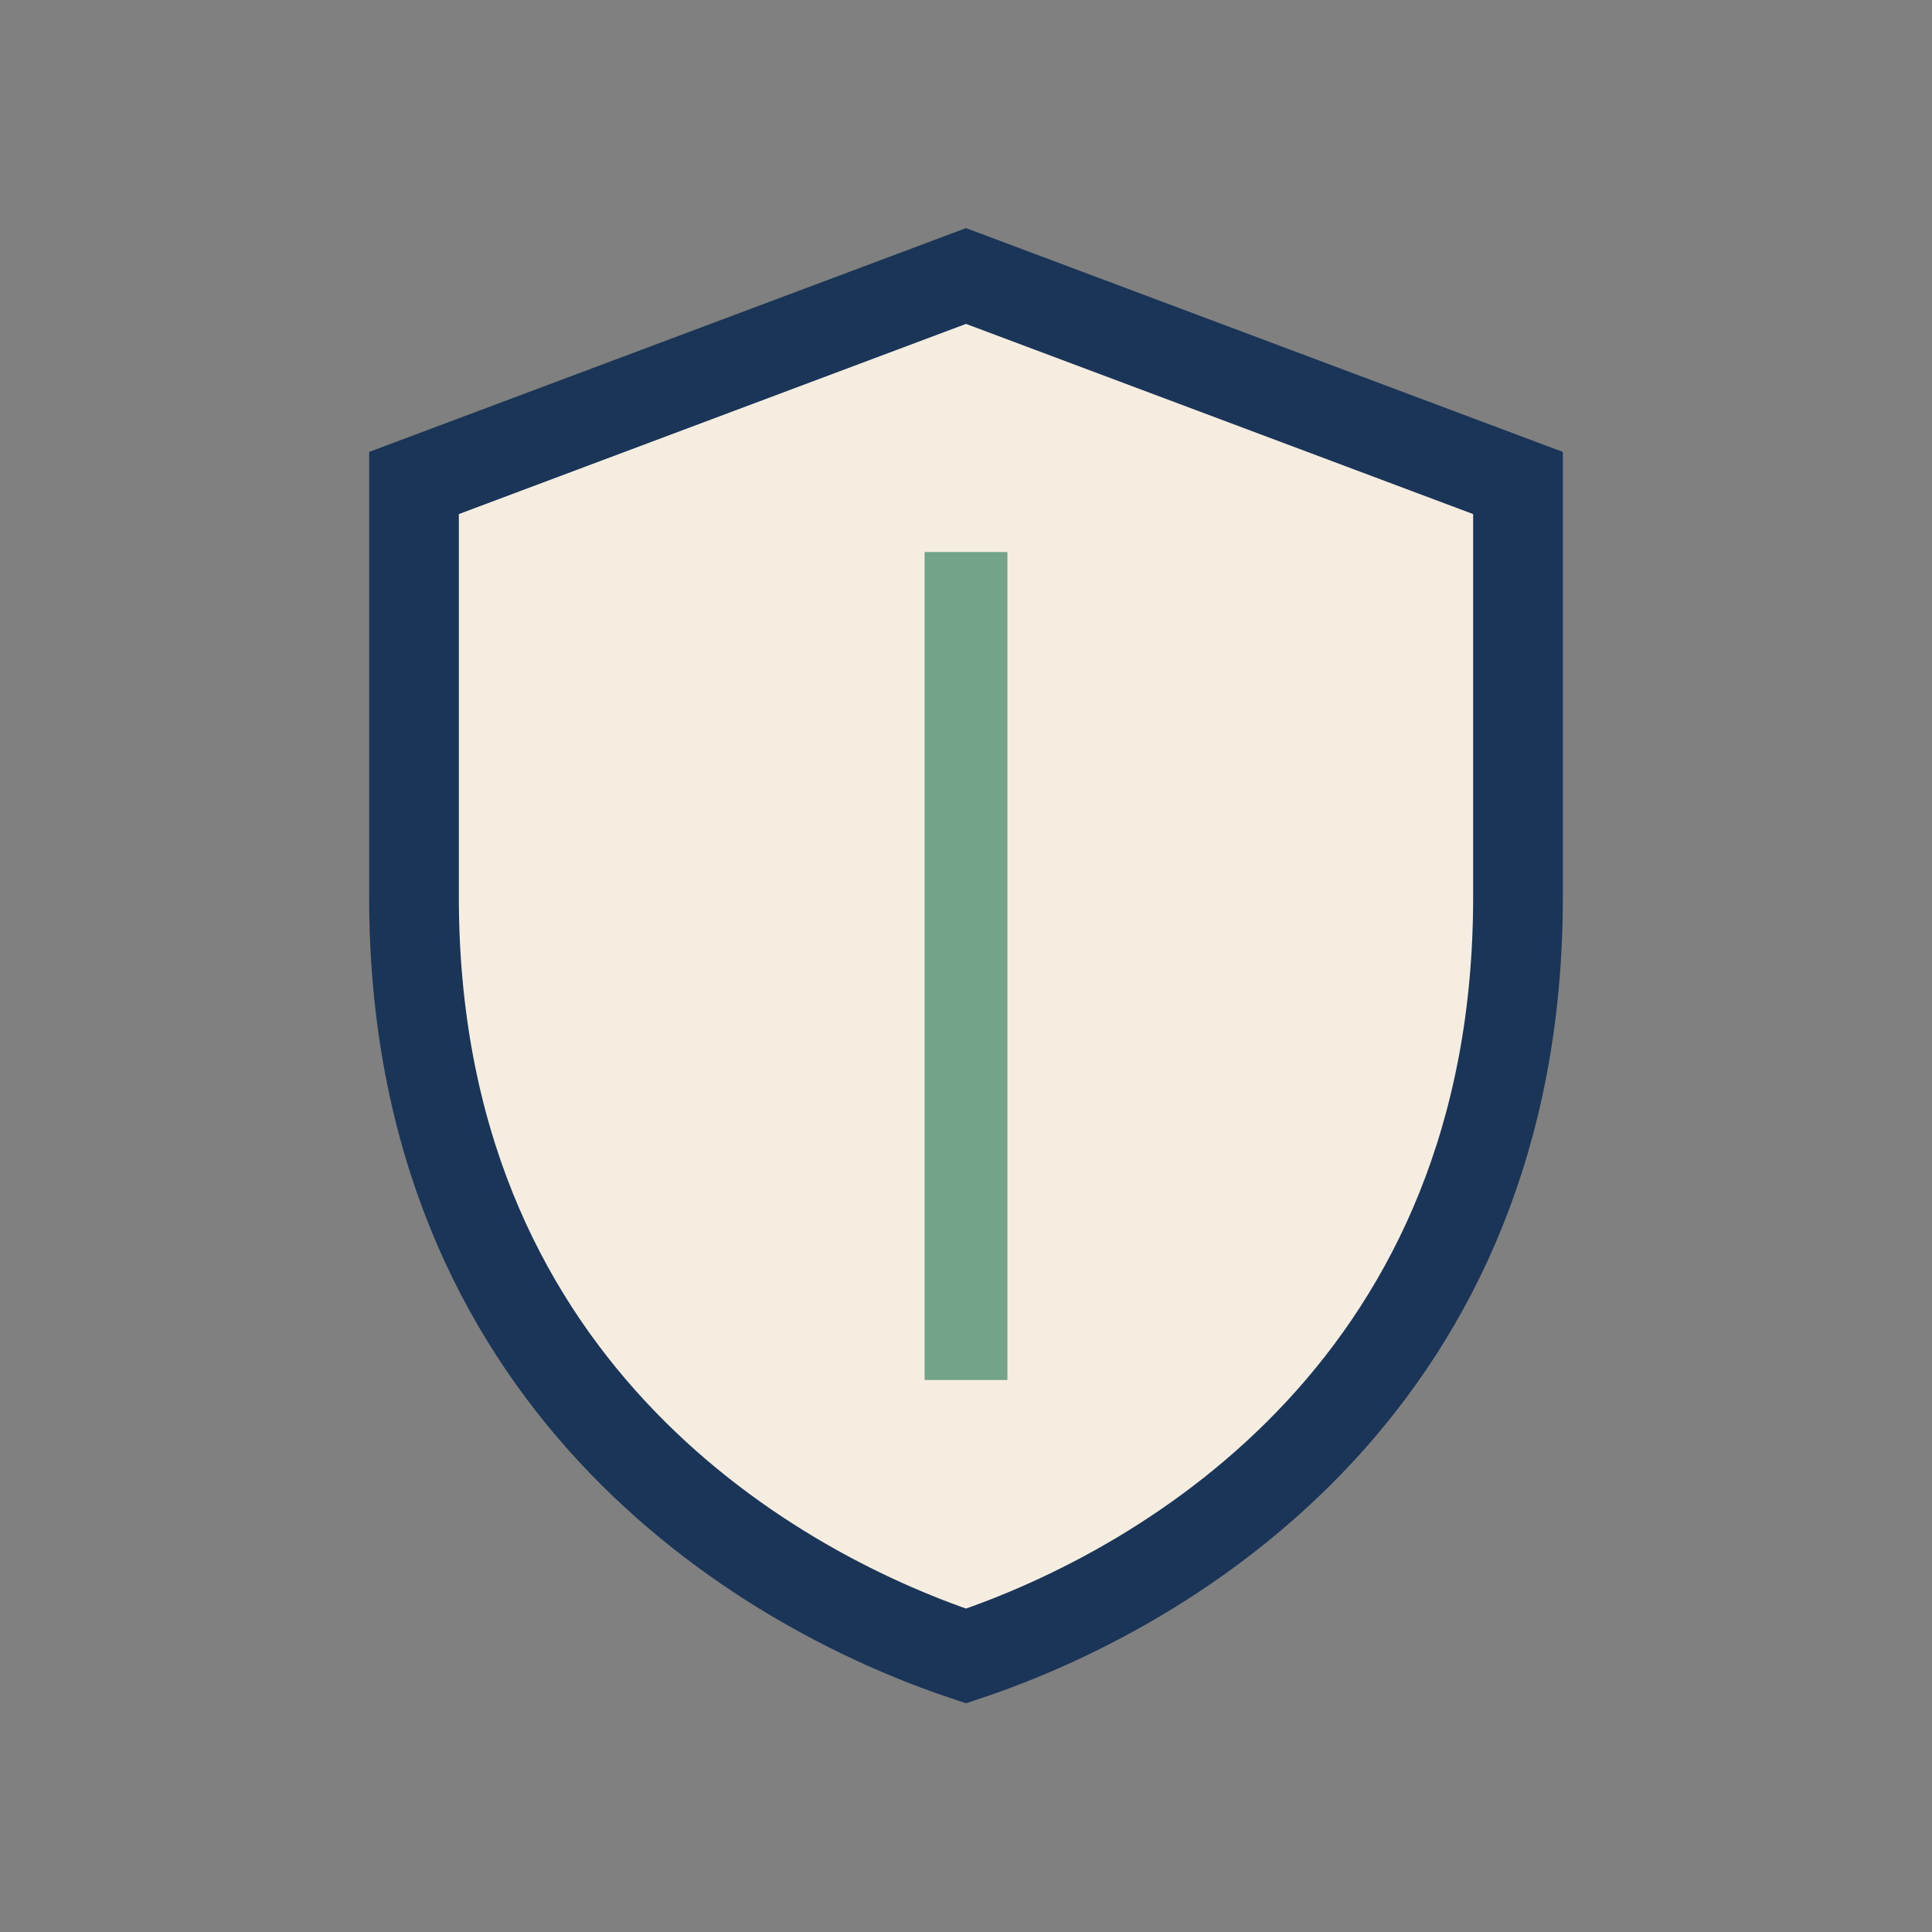
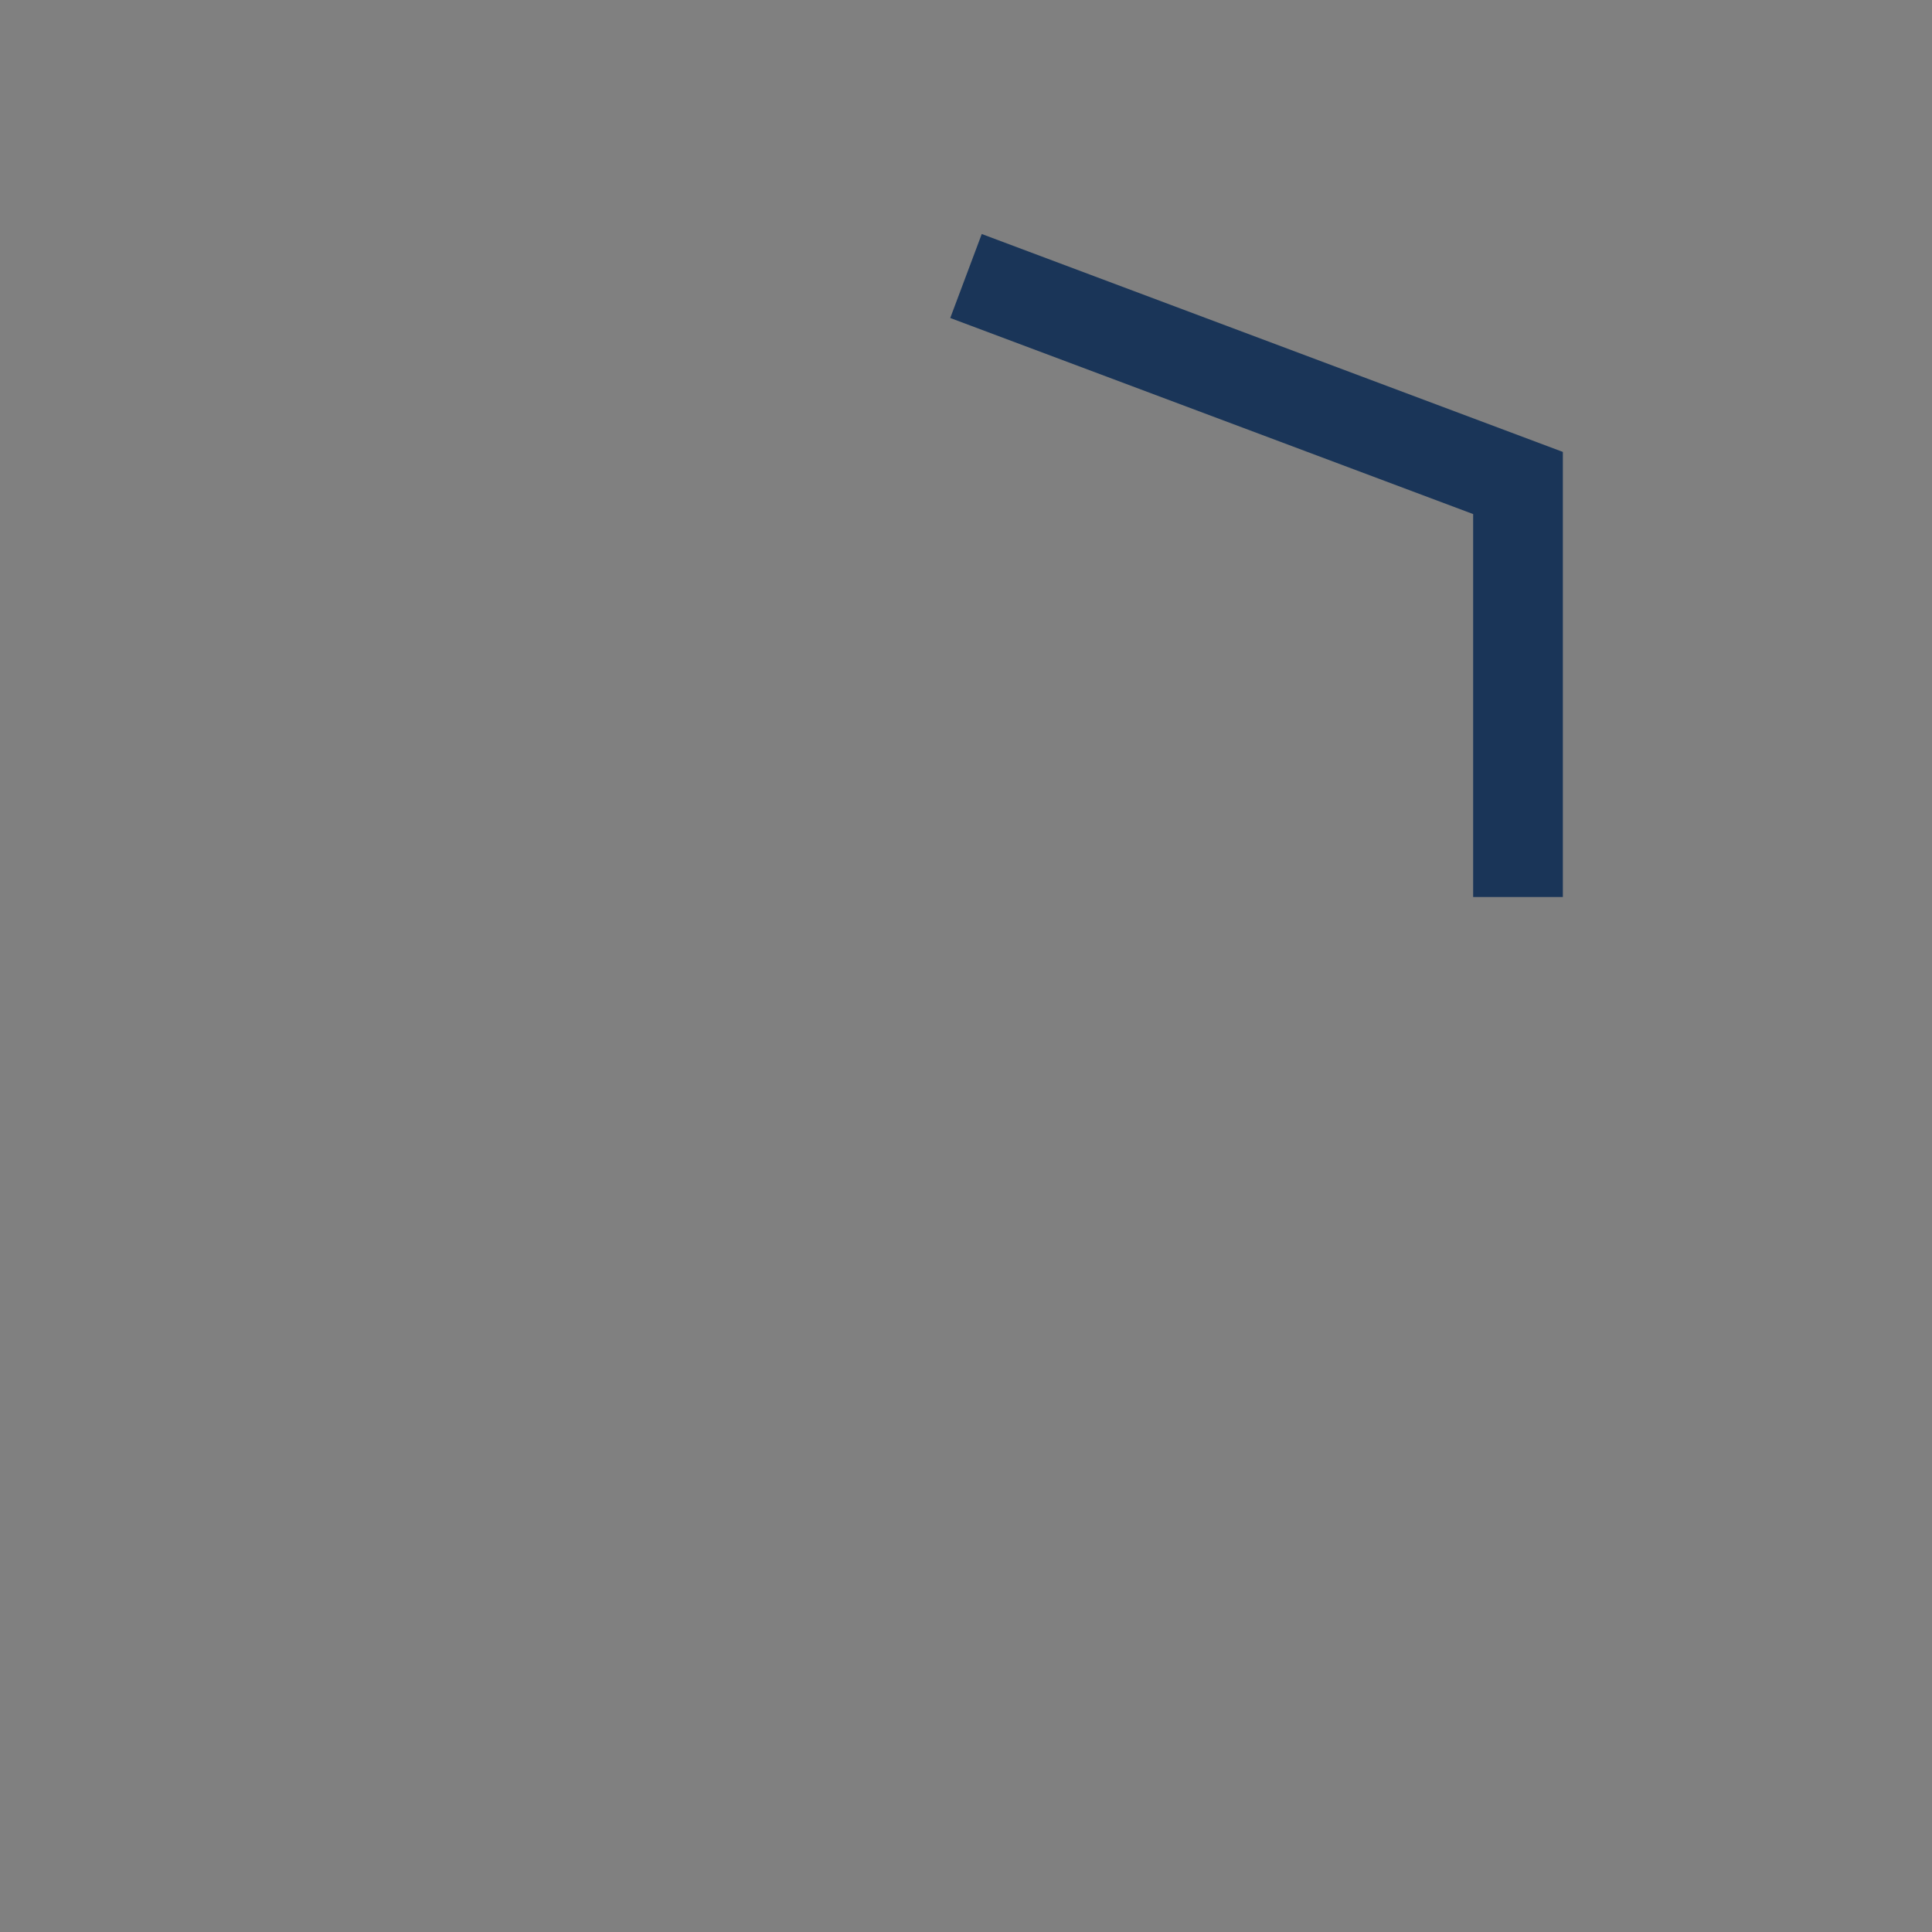
<svg xmlns="http://www.w3.org/2000/svg" width="28" height="28" viewBox="0 0 28 28">
  <rect x="0" y="0" width="28" height="28" fill="#808080" stroke="none" />
-   <path d="M14 4l8 3v6c0 7-5 10-8 11-3-1-8-4-8-11V7z" fill="#F6EDE1" stroke="#1A3558" stroke-width="1.3" />
-   <path d="M14 20V8" stroke="#74A488" stroke-width="1.2" />
+   <path d="M14 4l8 3v6V7z" fill="#F6EDE1" stroke="#1A3558" stroke-width="1.3" />
</svg>